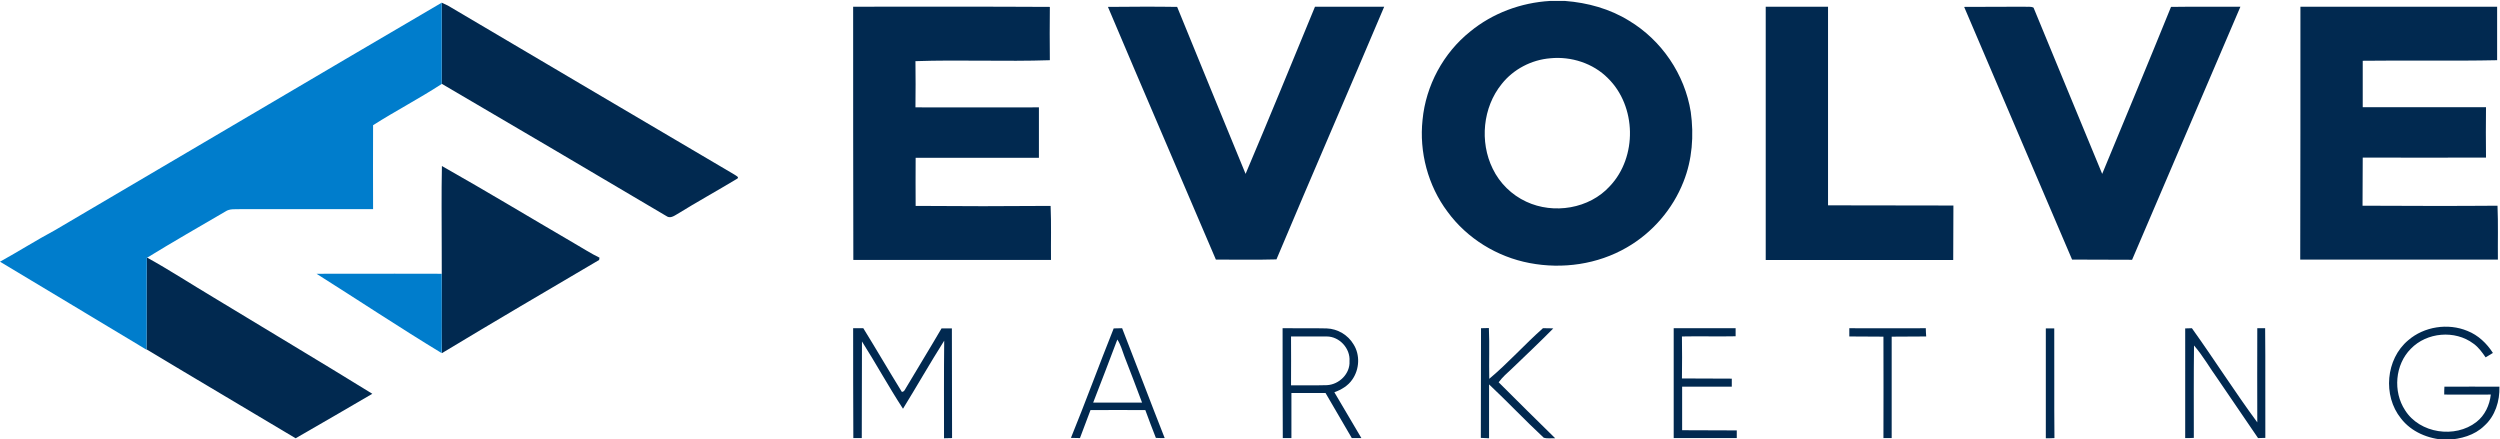
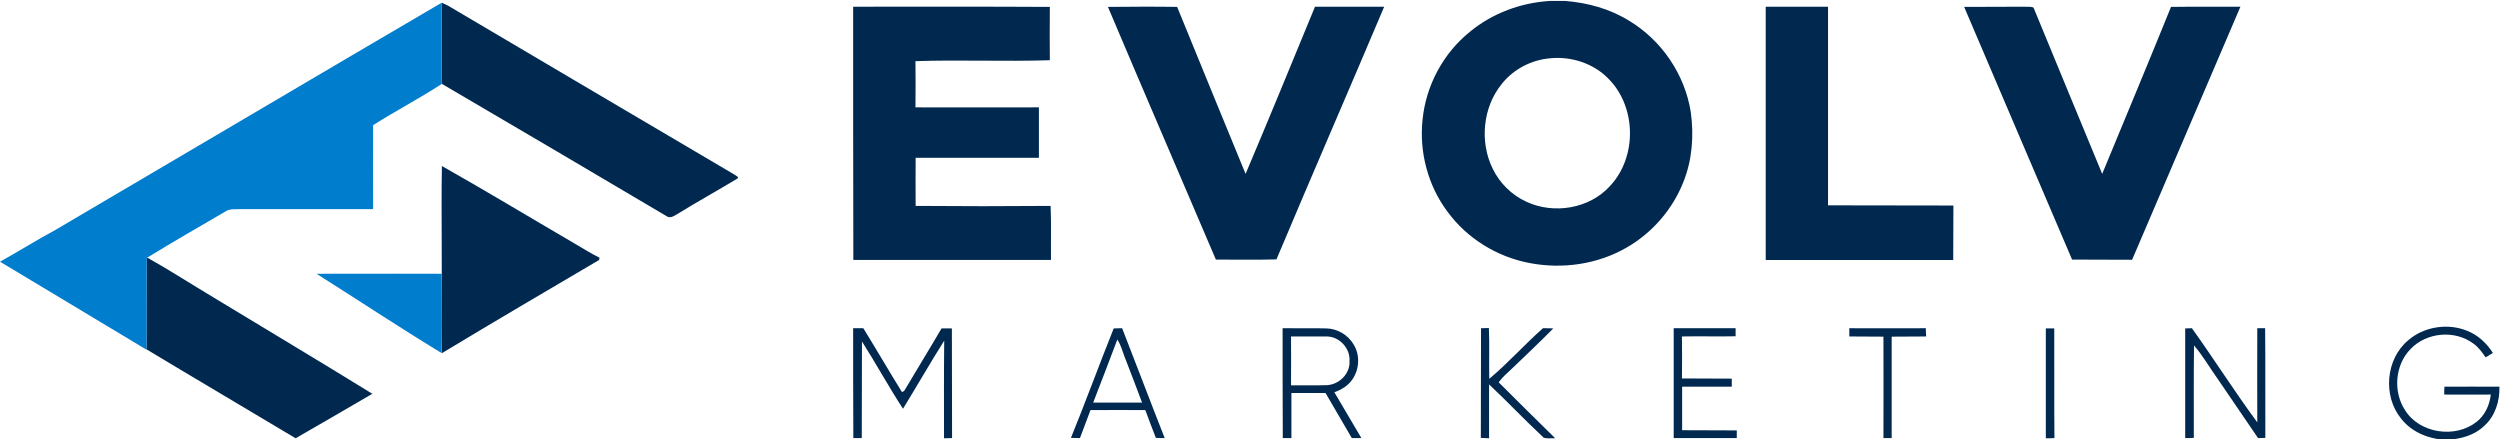
<svg xmlns="http://www.w3.org/2000/svg" id="Layer_1" x="0px" y="0px" viewBox="0 0 1304 229" style="enable-background:new 0 0 1304 229;" xml:space="preserve">
  <style type="text/css"> .st0{fill:#012950;} .st1{fill:#007DCC;} </style>
  <g>
    <g>
      <path class="st0" d="M808.4,0.5h8c11.7,0.9,23.3,4.1,33.3,10.3c17,10.2,29.1,28,32.2,47.6c1.7,12.2,0.8,24.9-3.8,36.4 c-5.6,14.3-16.2,26.6-29.6,34.3c-15.2,8.8-33.5,11.4-50.7,8.1c-16.9-3.2-32.6-12.8-42.8-26.8c-10.2-13.6-14.8-31.1-13-47.9 c1.7-17.8,10.8-34.8,24.8-46C778.6,6.8,793.4,1.4,808.4,0.5z M808.6,30.4c-9.8,0.8-19.2,5.7-25.3,13.4 c-9.9,12.2-11.6,30.2-4.7,44.2c3.6,7.5,9.9,13.7,17.5,17.2c14.3,6.7,32.9,3.7,43.6-8.1c14.4-15.2,13.9-41.7-1-56.3 C831,33,819.5,29.3,808.6,30.4z" />
    </g>
    <path class="st0" d="M230.4,1.4c1.1,0.5,2.1,1,3.2,1.5c49.7,29.4,99.5,58.7,149.2,88c0.8,0.6,3.4,1.6,1.4,2.5 c-10.3,6.2-20.8,12-31,18.3c-1.7,1-3.7,2.4-5.6,1c-39-23.1-78.1-46.1-117.2-69C230.4,29.6,230.4,15.5,230.4,1.4z" />
    <path class="st0" d="M445,3.5c34.2,0,68.4-0.1,102.6,0.1c-0.1,9.3-0.1,18.5,0,27.8c-23.4,0.8-46.8-0.3-70.1,0.5 c0.1,8,0.1,16,0,24.1c21.5,0.1,42.9,0,64.4,0c0,8.8,0,17.5,0,26.3c-21.4,0-42.9,0-64.3,0c-0.1,8.4,0,16.7,0,25.1 c23.5,0.2,46.9,0.2,70.4,0c0.4,9.4,0.1,18.8,0.2,28.2c-34.4,0-68.8,0-103.1,0C445,91.5,445,47.5,445,3.5z" />
    <path class="st0" d="M577.9,3.6c12-0.1,24-0.2,36.1,0c11.8,29.1,23.8,58,35.7,87.1c12.3-29,24.2-58.1,36.2-87.2c12,0,24.1,0,36.1,0 c-18.6,44-37.7,87.8-56.2,131.8c-10.5,0.3-21.1,0.1-31.6,0.1C615.5,91.5,596.5,47.6,577.9,3.6z" />
    <path class="st0" d="M921,3.5c10.8,0,21.7,0,32.5,0c0,34.5,0,69.1,0,103.6c21.8,0.1,43.6,0,65.4,0.1c-0.1,9.5,0,18.9-0.1,28.4 c-32.6,0-65.2,0-97.8,0C921,91.5,921,47.5,921,3.5z" />
    <path class="st0" d="M1024.5,3.6c10.5-0.1,20.9,0,31.4-0.1c1.6,0.2,3.3-0.3,4.8,0.5c12,28.9,23.8,57.9,35.8,86.7 c12-29,24.1-58,35.9-87.1c12.1-0.2,24.2,0,36.2-0.1c-18.9,44-37.6,88-56.5,132c-10.4-0.1-20.9,0-31.3-0.1 C1062.1,91.5,1043.2,47.6,1024.5,3.6z" />
-     <path class="st0" d="M1199.9,3.5c34.2,0,68.4,0,102.6,0c0,9.3,0,18.6,0,27.9c-23.3,0.5-46.7,0-70.1,0.3c0,8.1,0,16.1,0,24.2 c21.5,0,42.9,0,64.3,0c-0.1,8.8-0.1,17.5,0,26.3c-21.4,0.1-42.9,0-64.3,0c-0.1,8.4,0,16.7-0.1,25.1c23.5,0.1,47,0.2,70.4,0 c0.4,9.4,0.1,18.8,0.2,28.1c-34.4,0-68.8,0-103.1,0C1199.9,91.5,1199.9,47.5,1199.9,3.5z" />
    <path class="st0" d="M230.4,129.3c0-14.2-0.2-28.5,0.1-42.7c23.2,13.1,46,26.9,69,40.3c4.4,2.5,8.6,5.3,13.2,7.5 c0,0.3-0.1,0.9-0.2,1.2c-27.4,16.1-54.8,32.2-82,48.6l0-0.8C230,165.4,230.6,147.3,230.4,129.3z" />
    <path class="st0" d="M76.4,182.2c0.2-15.9-0.1-31.9,0.2-47.9c11.8,6.5,23.1,13.9,34.7,20.8c27.6,16.8,55.4,33.3,82.9,50.3 c-13.4,7.8-26.7,15.6-40,23.2C128.3,213.1,102.3,197.8,76.4,182.2z" />
    <path class="st0" d="M1256.1,177.5c8.3-7.2,20.8-9.1,30.9-4.9c5.6,2.2,10.1,6.5,13.3,11.5c-1.3,0.8-2.5,1.5-3.8,2.3 c-1.8-2.6-3.7-5.3-6.4-7.2c-9.6-7.2-24.3-5.9-32.6,2.7c-8.3,8.3-9.4,22.4-3,32.1c7.6,12.1,26.1,14.8,37.2,6.1 c4.4-3.4,6.9-8.8,7.5-14.3c-8.1,0-16.2,0.1-24.3,0c0-1.4,0-2.8,0.1-4.1c9.6-0.1,19.2,0,28.7,0c0.2,7.5-2.2,15.3-7.9,20.4 c-5.1,5-12.3,6.9-19.3,7.3h-1c-8.8-0.4-17.8-4.1-23.2-11.2C1242.8,206.4,1244.4,187.3,1256.1,177.5z" />
    <path class="st0" d="M445,171.2c1.8,0,3.5,0,5.3,0c6.8,11,13.3,22.2,20.1,33.2c1.3,0,1.7-1.4,2.3-2.3c6.1-10.3,12.4-20.5,18.4-30.8 c1.8,0,3.6,0,5.4,0c0.1,19.1,0,38.1,0.1,57.2c-1.4,0-2.8,0.1-4.2,0.1c0-17-0.1-33.9,0.1-50.9c-7.4,11.7-14.3,23.8-21.5,35.5 c-7.5-11.5-14.1-23.6-21.4-35.1c-0.1,16.8,0,33.6-0.1,50.4c-1.5,0-3,0-4.4,0C445,209.4,445,190.3,445,171.2z" />
    <g>
      <path class="st0" d="M558.6,228.4c7.7-18.9,14.7-38.1,22.3-57.1c1.5,0,2.9-0.1,4.4-0.1c7.5,19.1,14.7,38.3,22.2,57.3 c-1.5,0-3.1,0-4.6-0.1c-1.9-4.8-3.7-9.6-5.5-14.5c-9.5-0.1-19,0-28.6,0c-1.8,4.9-3.7,9.7-5.5,14.6 C561.7,228.5,560.1,228.4,558.6,228.4z M582.8,177.1c-4.2,11-8.3,22-12.6,32.9c8.5,0,17,0,25.5,0c-3-8.1-6.1-16.1-9.2-24.1 C585.4,183,584.6,179.8,582.8,177.1z" />
    </g>
    <g>
      <path class="st0" d="M669,171.2c7.7,0.1,15.3-0.1,23,0.1c5.7,0.2,11.1,3.4,14,8.3c3.5,5.5,3.1,13-0.6,18.3 c-2.2,3.3-5.8,5.4-9.4,6.7c4.7,8,9.4,16,14.1,23.9c-1.7,0-3.3,0-5,0c-4.6-7.8-9.1-15.7-13.7-23.5c-5.9,0-11.9,0-17.8,0 c0,7.8,0,15.7,0,23.5c-1.5,0-3,0-4.5,0C669,209.4,669,190.3,669,171.2z M673.4,175.5c0.1,8.5,0,17,0,25.5 c6.2-0.1,12.4,0.1,18.7-0.1c6.4-0.3,12.2-6,11.8-12.5c0.5-6.6-5.2-12.9-11.9-12.9C685.8,175.5,679.6,175.5,673.4,175.5z" />
    </g>
    <path class="st0" d="M772.4,228.4c0.1-19.1,0-38.1,0.1-57.2c1,0,3.1-0.1,4.1-0.1c0.4,8.8,0,17.6,0.2,26.5 c9.8-8.2,18.4-17.9,28-26.4c1.8,0,3.6,0,5.4,0.1c-7,7.1-14.3,14-21.6,21c-2.4,2.2-4.9,4.4-6.9,7.1c9.8,9.8,19.6,19.5,29.5,29.2 c-2-0.1-4.1,0.3-6-0.3c-9.7-9-18.8-18.7-28.5-27.8c0,9.4,0,18.7,0,28.1C775.3,228.5,773.9,228.5,772.4,228.4z" />
    <path class="st0" d="M873,171.2c10.8,0,21.6,0,32.3,0c0,1.4,0,2.8,0,4.2c-9.3,0.2-18.7-0.1-28,0.1c0.1,7.3,0.1,14.6,0,21.9 c8.7,0.1,17.3,0,26,0.1c0,1.4,0,2.8,0,4.2c-8.6,0-17.3,0-25.9,0c0,7.6,0,15.1,0,22.7c9.5,0.1,19,0,28.5,0.1c0,1.3,0,2.7,0,4 c-11,0-21.9,0-32.9,0C873,209.4,873,190.3,873,171.2z" />
    <path class="st0" d="M964.6,171.2c13.3,0,26.6,0.1,39.9,0c0,1.4,0.1,2.8,0.2,4.3c-6,0.1-12,0-18,0.1c0,17.6,0,35.3,0,52.9 c-1.5,0-2.9,0-4.3,0c0.1-17.6,0-35.3,0-52.9c-5.9-0.1-11.8,0-17.8-0.1C964.6,174.1,964.6,172.6,964.6,171.2z" />
    <path class="st0" d="M1067.1,171.3c1.5,0,2.9,0,4.4,0c0.1,19.1-0.1,38.1,0.1,57.2c-1.5,0.1-3,0.1-4.5,0.1 C1067.1,209.4,1067.1,190.3,1067.1,171.3z" />
    <path class="st0" d="M1139.8,171.3c0.9,0,2.7-0.1,3.5-0.1c11.6,16.2,22.3,33.1,34.1,49.1c0-16.4-0.1-32.7,0-49.1c1,0,3.1,0,4.1,0 c0.2,19.1,0,38.1,0.1,57.2c-1.3,0-2.6,0.1-3.8,0.1c-7-10.3-14-20.5-21-30.8c-4.2-5.8-7.7-12.1-12.4-17.5 c-0.2,16.1-0.1,32.1-0.1,48.2c-1.5,0.1-3,0.1-4.5,0.1C1139.8,209.4,1139.8,190.3,1139.8,171.3z" />
  </g>
  <g>
    <path class="st1" d="M28.6,120.1C95.9,80.6,163.1,40.8,230.4,1.4c0,14.1,0,28.3,0,42.4c-11.7,7.6-24,14-35.8,21.5 c-0.1,14.6,0,29.2,0,43.8c-23.2,0-46.4,0-69.6,0c-2.5,0.1-5.2-0.3-7.4,1.2c-13.7,8-27.5,15.9-41,24.2c-0.3,15.9,0.1,31.9-0.2,47.9 C50.9,167,25.4,151.8,0,136.5l0,0C9.6,131.2,18.9,125.3,28.6,120.1z" />
    <path class="st1" d="M230.4,184.2c-21.9-13.3-43.6-27.7-65.3-41.4c21.7-0.1,65.3,0,65.3,0L230.4,184.2z" />
  </g>
</svg>